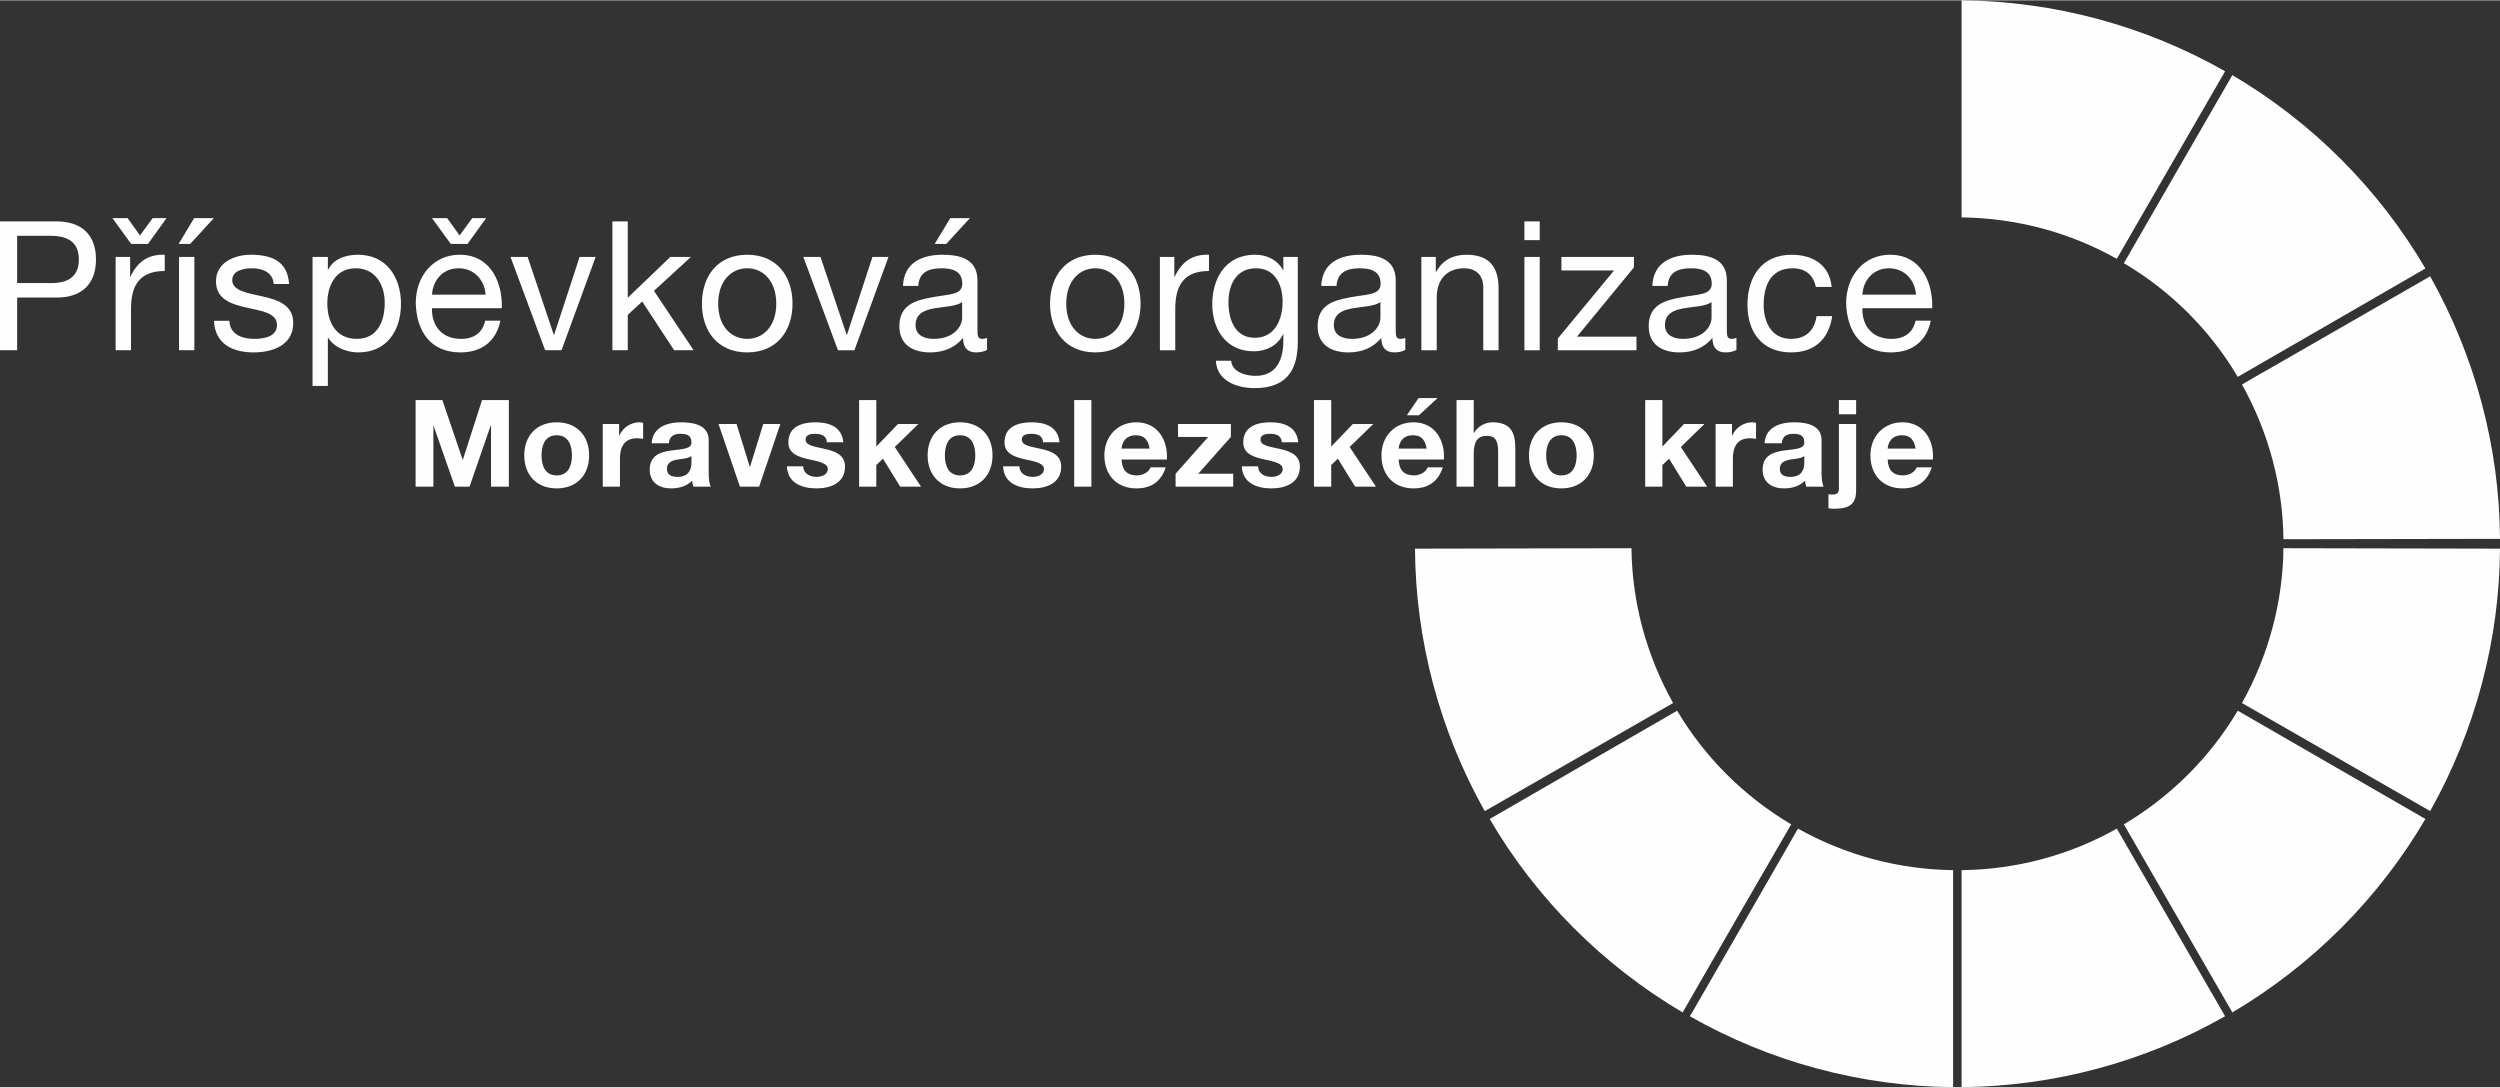
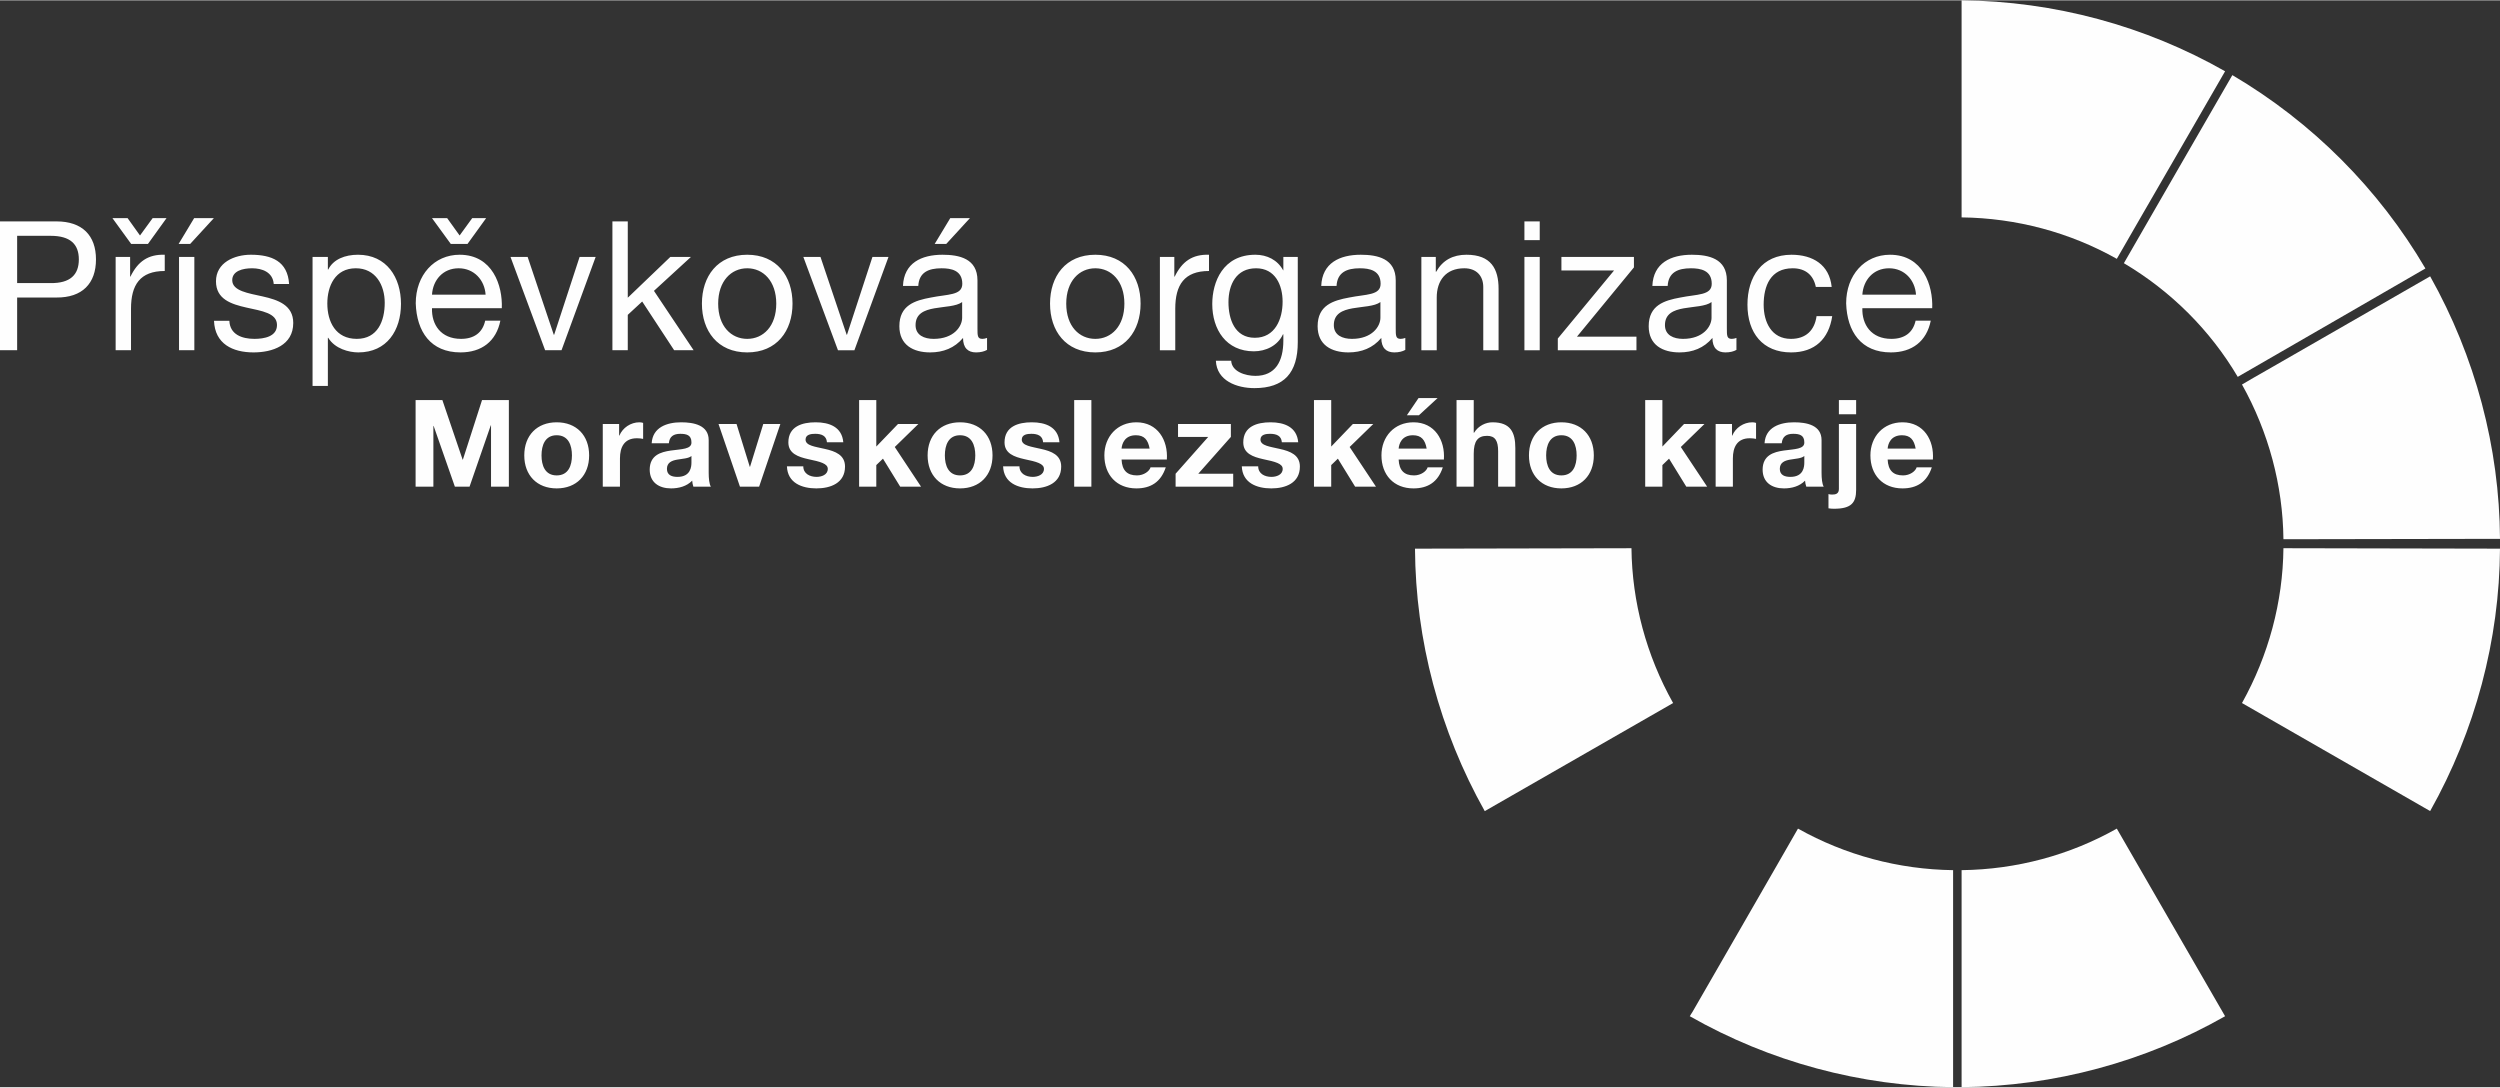
<svg xmlns="http://www.w3.org/2000/svg" xml:space="preserve" width="600px" height="261px" style="shape-rendering:geometricPrecision; text-rendering:geometricPrecision; image-rendering:optimizeQuality; fill-rule:evenodd; clip-rule:evenodd" viewBox="0 0 506.08 220.01">
  <rect x="0" y="0" width="506.08" height="220.01" fill="#333333" stroke="none" />
  <defs>
    <style type="text/css">
   
    .fil0 {fill:#FEFEFE}
   
  </style>
  </defs>
  <g id="Vrstva_x0020_1">
    <g>
      <path class="fil0" d="M84.13 98.45l3.6 0 0 -12.3 0.05 0 4.3 12.3 2.97 0 4.3 -12.42 0.05 0 0 12.42 3.61 0 0 -17.53 -5.43 0 -3.88 12.06 -0.05 0 -4.1 -12.06 -5.42 0 0 17.53zm25.49 -6.33c0,-2.04 0.71,-4.08 3.07,-4.08 2.38,0 3.09,2.04 3.09,4.08 0,2.04 -0.71,4.05 -3.09,4.05 -2.36,0 -3.07,-2.01 -3.07,-4.05l0 0zm-3.49 0c0,4.03 2.58,6.68 6.56,6.68 4,0 6.57,-2.65 6.57,-6.68 0,-4.05 -2.57,-6.7 -6.57,-6.7 -3.98,0 -6.56,2.65 -6.56,6.7l0 0zm15.89 6.33l3.48 0 0 -5.72c0,-2.26 0.86,-4.08 3.44,-4.08 0.42,0 0.93,0.05 1.25,0.13l0 -3.24c-0.24,-0.08 -0.49,-0.12 -0.76,-0.12 -1.74,0 -3.39,1.1 -4.05,2.7l-0.05 0 0 -2.36 -3.31 0 0 12.69zm13.38 -8.79c0.12,-1.37 0.96,-1.91 2.31,-1.91 1.23,0 2.26,0.24 2.26,1.71 0.15,2.86 -8.4,-0.24 -8.45,5.53 0,2.6 1.89,3.81 4.32,3.81 1.57,0 3.17,-0.42 4.28,-1.57 0.02,0.41 0.12,0.83 0.24,1.22l3.54 0c-0.32,-0.51 -0.44,-1.66 -0.44,-2.82l0 -6.61c0,-3.04 -3.05,-3.6 -5.58,-3.6 -2.85,0 -5.77,1 -5.96,4.24l3.48 0zm4.57 3.88c0,0.79 -0.1,2.93 -2.83,2.93 -1.13,0 -2.13,-0.35 -2.13,-1.62 0,-1.28 0.98,-1.68 2.06,-1.87 1.08,-0.2 2.31,-0.22 2.9,-0.74l0 1.3zm18 -7.78l-3.46 0 -2.68 8.67 -0.05 0 -2.68 -8.67 -3.65 0 4.34 12.69 3.88 0 4.3 -12.69zm1.33 8.57c0.12,3.36 3.01,4.47 5.96,4.47 2.88,0 5.8,-1.08 5.8,-4.42 0,-2.36 -1.99,-3.1 -4.03,-3.56 -1.97,-0.47 -3.96,-0.64 -3.96,-1.9 0,-1.05 1.16,-1.17 1.95,-1.17 1.25,0 2.28,0.37 2.38,1.71l3.31 0c-0.27,-3.11 -2.84,-4.04 -5.6,-4.04 -2.72,0 -5.52,0.83 -5.52,4.07 0,2.26 1.99,2.93 4.02,3.39 2.49,0.52 3.96,0.91 3.96,1.97 0,1.22 -1.3,1.62 -2.28,1.62 -1.35,-0.01 -2.68,-0.64 -2.68,-2.14l-3.31 0zm14.61 4.12l3.48 0 0 -4.37 1.35 -1.3 3.49 5.67 4.22 0 -5.32 -8.03 4.78 -4.66 -4.12 0 -4.4 4.57 0 -9.41 -3.48 0 0 17.53zm17.36 -6.33c0,-2.04 0.71,-4.08 3.07,-4.08 2.38,0 3.09,2.04 3.09,4.08 0,2.04 -0.71,4.05 -3.09,4.05 -2.36,0 -3.07,-2.01 -3.07,-4.05l0 0zm-3.49 0c0,4.03 2.58,6.68 6.56,6.68 4,0 6.58,-2.65 6.58,-6.68 0,-4.05 -2.58,-6.7 -6.58,-6.7 -3.98,0 -6.56,2.65 -6.56,6.7l0 0zm15.28 2.21c0.12,3.36 3.01,4.47 5.96,4.47 2.88,0 5.8,-1.08 5.8,-4.42 0,-2.36 -1.99,-3.1 -4.03,-3.56 -1.96,-0.47 -3.95,-0.64 -3.95,-1.9 0,-1.05 1.15,-1.17 1.94,-1.17 1.25,0 2.28,0.37 2.38,1.71l3.31 0c-0.27,-3.11 -2.84,-4.04 -5.6,-4.04 -2.72,0 -5.52,0.83 -5.52,4.07 0,2.26 1.99,2.93 4.02,3.39 2.49,0.52 3.96,0.91 3.96,1.97 0,1.22 -1.3,1.62 -2.28,1.62 -1.35,-0.01 -2.68,-0.64 -2.68,-2.14l-3.31 0zm14.39 4.12l3.48 0 0 -17.53 -3.48 0 0 17.53zm9.59 -7.71c0.08,-0.98 0.64,-2.7 2.9,-2.7 1.7,0 2.46,0.93 2.78,2.7l-5.68 0zm9.17 2.21c0.26,-3.9 -1.85,-7.53 -6.17,-7.53 -3.85,0 -6.48,2.89 -6.48,6.7 0,3.93 2.48,6.68 6.48,6.68 2.87,0 4.96,-1.25 5.95,-4.27l-3.08 0c-0.22,0.78 -1.35,1.64 -2.75,1.64 -1.96,0 -3.02,-0.98 -3.12,-3.22l9.17 0zm1.77 5.5l11.66 0 0 -2.62 -7.07 0 6.6 -7.45 0 -2.62 -10.7 0 0 2.62 6.11 0 -6.6 7.45 0 2.62zm13.4 -4.12c0.13,3.36 3.02,4.47 5.97,4.47 2.87,0 5.79,-1.08 5.79,-4.42 0,-2.36 -1.98,-3.1 -4.02,-3.56 -1.97,-0.47 -3.96,-0.64 -3.96,-1.9 0,-1.05 1.16,-1.17 1.94,-1.17 1.26,0 2.29,0.37 2.39,1.71l3.31 0c-0.27,-3.11 -2.85,-4.04 -5.6,-4.04 -2.73,0 -5.52,0.83 -5.52,4.07 0,2.26 1.98,2.93 4.02,3.39 2.49,0.52 3.96,0.91 3.96,1.97 0,1.22 -1.3,1.62 -2.29,1.62 -1.35,-0.01 -2.67,-0.64 -2.67,-2.14l-3.32 0zm14.61 4.12l3.49 0 0 -4.37 1.35 -1.3 3.49 5.67 4.22 0 -5.33 -8.03 4.79 -4.66 -4.13 0 -4.39 4.57 0 -9.41 -3.49 0 0 17.53zm17.14 -7.71c0.08,-0.98 0.64,-2.7 2.9,-2.7 1.69,0 2.46,0.93 2.77,2.7l-5.67 0zm9.16 2.21c0.27,-3.9 -1.84,-7.53 -6.16,-7.53 -3.86,0 -6.48,2.89 -6.48,6.7 0,3.93 2.48,6.68 6.48,6.68 2.87,0 4.96,-1.25 5.94,-4.27l-3.07 0c-0.22,0.78 -1.35,1.64 -2.75,1.64 -1.96,0 -3.02,-0.98 -3.12,-3.22l9.16 0zm-1.27 -12.44l-3.86 0 -2.36 3.48 2.44 0 3.78 -3.48zm3.83 17.94l3.48 0 0 -6.65c0,-2.58 0.82,-3.64 2.71,-3.64 1.64,0 2.23,1.03 2.23,3.12l0 7.17 3.48 0 0 -7.81c0,-3.14 -0.93,-5.22 -4.63,-5.22 -1.31,0 -2.83,0.66 -3.72,2.11l-0.07 0 0 -6.61 -3.48 0 0 17.53zm18.14 -6.33c0,-2.04 0.72,-4.08 3.08,-4.08 2.38,0 3.09,2.04 3.09,4.08 0,2.04 -0.71,4.05 -3.09,4.05 -2.36,0 -3.08,-2.01 -3.08,-4.05l0 0zm-3.48 0c0,4.03 2.57,6.68 6.56,6.68 4,0 6.57,-2.65 6.57,-6.68 0,-4.05 -2.57,-6.7 -6.57,-6.7 -3.99,0 -6.56,2.65 -6.56,6.7l0 0zm23.53 6.33l3.48 0 0 -4.37 1.35 -1.3 3.49 5.67 4.22 0 -5.33 -8.03 4.79 -4.66 -4.13 0 -4.39 4.57 0 -9.41 -3.48 0 0 17.53zm14.26 0l3.49 0 0 -5.72c0,-2.26 0.85,-4.08 3.43,-4.08 0.42,0 0.94,0.05 1.26,0.13l0 -3.24c-0.25,-0.08 -0.5,-0.12 -0.76,-0.12 -1.75,0 -3.4,1.1 -4.06,2.7l-0.05 0 0 -2.36 -3.31 0 0 12.69zm13.38 -8.79c0.13,-1.37 0.96,-1.91 2.31,-1.91 1.23,0 2.26,0.24 2.26,1.71 0.15,2.86 -8.39,-0.24 -8.44,5.53 0,2.6 1.88,3.81 4.32,3.81 1.57,0 3.16,-0.42 4.27,-1.57 0.02,0.41 0.12,0.83 0.25,1.22l3.53 0c-0.32,-0.51 -0.44,-1.66 -0.44,-2.82l0 -6.61c0,-3.04 -3.04,-3.6 -5.57,-3.6 -2.86,0 -5.78,1 -5.97,4.24l3.48 0zm4.57 3.88c0,0.79 -0.09,2.93 -2.82,2.93 -1.13,0 -2.14,-0.35 -2.14,-1.62 0,-1.28 0.98,-1.68 2.06,-1.87 1.08,-0.2 2.31,-0.22 2.9,-0.74l0 1.3zm10.49 -12.62l-3.49 0 0 2.87 3.49 0 0 -2.87zm-5.6 21.91c0.37,0.07 0.76,0.09 1.13,0.09 3.51,0 4.47,-1.23 4.47,-3.83l0 -13.33 -3.49 0 0 13.16c0,0.96 -0.64,1.13 -1.35,1.13 -0.32,0 -0.56,-0.03 -0.76,-0.1l0 2.88zm11.98 -12.09c0.07,-0.98 0.64,-2.7 2.9,-2.7 1.69,0 2.45,0.93 2.77,2.7l-5.67 0zm9.16 2.21c0.27,-3.9 -1.84,-7.53 -6.16,-7.53 -3.86,0 -6.49,2.89 -6.49,6.7 0,3.93 2.49,6.68 6.49,6.68 2.87,0 4.96,-1.25 5.94,-4.27l-3.07 0c-0.22,0.78 -1.35,1.64 -2.75,1.64 -1.97,0 -3.02,-0.98 -3.12,-3.22l9.16 0z" />
    </g>
    <g>
      <path class="fil0" d="M3.47 47.67l6.79 0c3.95,0 5.7,1.68 5.7,4.78 0,3.11 -1.75,4.83 -5.7,4.79l-6.79 0 0 -9.57zm-3.47 23.16l3.47 0 0 -10.67 7.96 0c5.23,0.04 8,-2.85 8,-7.71 0,-4.85 -2.77,-7.7 -8,-7.7l-11.43 0 0 26.08zm23.41 0l3.11 0 0 -8.4c0,-4.82 1.82,-7.64 6.83,-7.64l0 -3.29c-3.36,-0.11 -5.44,1.36 -6.94,4.42l-0.07 0 0 -3.98 -2.93 0 0 18.89zm10.3 -26.74l-2.81 0 -2.56 3.51 -2.51 -3.51 -3.07 0 3.79 5.22 3.4 0 3.76 -5.22zm5.63 7.85l-3.1 0 0 18.89 3.1 0 0 -18.89zm-3.18 -2.63l2.34 0 4.79 -5.22 -3.99 0 -3.14 5.22zm7.16 15.56c0.18,4.68 3.77,6.4 8,6.4 3.84,0 8.04,-1.43 8.04,-5.96 0,-3.61 -3.07,-4.67 -6.18,-5.37 -2.88,-0.65 -6.17,-1.09 -6.17,-3.29 0,-1.89 2.16,-2.41 4.02,-2.41 2.01,0 4.2,0.77 4.38,3.18l3.11 0c-0.29,-4.6 -3.51,-5.92 -7.75,-5.92 -3.32,0 -7.05,1.58 -7.05,5.38 0,7.26 12.35,3.97 12.35,8.84 0,2.37 -2.63,2.81 -4.57,2.81 -2.52,0 -4.96,-0.88 -5.07,-3.66l-3.11 0zm19.95 13.19l3.1 0 0 -9.75 0.07 0c1.36,2.23 4.2,2.96 6.1,2.96 5.78,0 8.63,-4.46 8.63,-9.83 0,-5.33 -2.89,-9.94 -8.7,-9.94 -2.63,0 -5,0.92 -6.03,3l-0.07 0 0 -2.56 -3.1 0 0 26.12zm14.61 -16.84c0,3.69 -1.43,7.31 -5.66,7.31 -4.28,0 -5.96,-3.47 -5.96,-7.16 0,-3.51 1.57,-7.13 5.77,-7.13 4.02,0 5.85,3.44 5.85,6.98l0 0zm9.57 -1.64c0.18,-2.93 2.19,-5.34 5.4,-5.34 3.11,0 5.26,2.38 5.45,5.34l-10.85 0zm10.77 5.26c-0.54,2.48 -2.3,3.69 -4.89,3.69 -4.13,0 -5.99,-2.93 -5.88,-6.21l14.13 0c0.19,-4.57 -1.86,-10.82 -8.54,-10.82 -5.15,0 -8.88,4.13 -8.88,9.83 0.18,5.74 3.03,9.94 9.06,9.94 4.27,0 7.23,-2.23 8.07,-6.43l-3.07 0zm0.19 -20.75l-2.82 0 -2.55 3.51 -2.52 -3.51 -3.07 0 3.8 5.22 3.39 0 3.77 -5.22zm22.17 7.85l-3.25 0 -5.15 15.75 -0.08 0 -5.29 -15.75 -3.47 0 7.01 18.89 3.32 0 6.91 -18.89zm3.39 18.89l3.11 0 0 -7.16 2.92 -2.7 6.47 9.86 3.94 0 -8.03 -12.02 7.49 -6.87 -4.17 0 -8.62 8.26 0 -15.45 -3.11 0 0 26.08zm21.41 -9.43c0,-4.56 2.63,-7.16 5.88,-7.16 3.25,0 5.88,2.6 5.88,7.16 0,4.57 -2.63,7.13 -5.88,7.13 -3.25,0 -5.88,-2.56 -5.88,-7.13l0 0zm-3.29 0c0,5.52 3.18,9.87 9.17,9.87 5.99,0 9.17,-4.35 9.17,-9.87 0,-5.55 -3.18,-9.9 -9.17,-9.9 -5.99,0 -9.17,4.35 -9.17,9.9l0 0zm37.77 -9.46l-3.25 0 -5.15 15.75 -0.07 0 -5.3 -15.75 -3.47 0 7.01 18.89 3.33 0 6.9 -18.89zm19.95 16.4c-0.33,0.12 -0.66,0.19 -0.95,0.19 -0.99,0 -0.99,-0.66 -0.99,-2.12l0 -9.72c0,-4.42 -3.69,-5.19 -7.08,-5.19 -4.24,0 -7.82,1.65 -8,6.32l3.1 0c0.15,-2.77 2.08,-3.58 4.71,-3.58 1.94,0 4.2,0.41 4.2,3.14 0,2.38 -2.95,2.09 -6.35,2.78 -3.22,0.59 -6.39,1.54 -6.39,5.81 0,3.8 2.81,5.3 6.24,5.3 2.63,0 4.93,-0.88 6.65,-2.93 0,2.05 1.02,2.93 2.63,2.93 0.91,0 1.68,-0.19 2.23,-0.51l0 -2.42zm-5.04 -4.09c0,1.76 -1.68,4.28 -5.77,4.28 -1.9,0 -3.66,-0.73 -3.66,-2.78 0,-4.64 7.02,-2.89 9.43,-4.67l0 3.17zm-5.56 -14.94l2.34 0 4.79 -5.22 -3.98 0 -3.15 5.22zm26.63 12.09c0,-4.56 2.63,-7.16 5.89,-7.16 3.24,0 5.88,2.6 5.88,7.16 0,4.57 -2.64,7.13 -5.88,7.13 -3.26,0 -5.89,-2.56 -5.89,-7.13l0 0zm-3.28 0c0,5.52 3.17,9.87 9.17,9.87 5.98,0 9.16,-4.35 9.16,-9.87 0,-5.55 -3.18,-9.9 -9.16,-9.9 -6,0 -9.17,4.35 -9.17,9.9l0 0zm22.24 9.43l3.11 0 0 -8.4c0,-4.82 1.82,-7.64 6.83,-7.64l0 -3.29c-3.36,-0.11 -5.45,1.36 -6.94,4.42l-0.08 0 0 -3.98 -2.92 0 0 18.89zm27.91 -18.89l-2.92 0 0 2.71 -0.04 0c-1.13,-2.09 -3.25,-3.15 -5.62,-3.15 -6.58,0 -8.73,5.52 -8.73,9.98 0,5.15 2.81,9.57 8.43,9.57 2.41,0 4.82,-1.14 5.88,-3.44l0.08 0 0 1.25c0,4.23 -1.61,7.16 -5.66,7.16 -2.01,0 -4.79,-0.85 -4.9,-3.07l-3.1 0c0.18,4.09 4.27,5.55 7.81,5.55 6,0 8.77,-3.1 8.77,-9.28l0 -17.28zm-8.69 16.37c-4.1,0 -5.34,-3.8 -5.34,-7.2 0,-3.61 1.61,-6.87 5.59,-6.87 3.91,0 5.37,3.44 5.37,6.76 0,3.54 -1.53,7.31 -5.62,7.31l0 0zm30.46 0.03c-0.33,0.12 -0.66,0.19 -0.95,0.19 -0.99,0 -0.99,-0.66 -0.99,-2.12l0 -9.72c0,-4.42 -3.69,-5.19 -7.08,-5.19 -4.24,0 -7.82,1.65 -8,6.32l3.1 0c0.15,-2.77 2.09,-3.58 4.71,-3.58 1.94,0 4.21,0.41 4.21,3.14 0,2.38 -2.96,2.09 -6.36,2.78 -3.21,0.59 -6.39,1.54 -6.39,5.81 0,3.8 2.81,5.3 6.24,5.3 2.63,0 4.94,-0.88 6.65,-2.93 0,2.05 1.03,2.93 2.63,2.93 0.91,0 1.68,-0.19 2.23,-0.51l0 -2.42zm-5.04 -4.09c0,1.76 -1.68,4.28 -5.77,4.28 -1.9,0 -3.66,-0.73 -3.66,-2.78 0,-4.64 7.02,-2.89 9.43,-4.67l0 3.17zm8.29 6.58l3.11 0 0 -10.67c0,-3.4 1.82,-5.92 5.58,-5.92 2.38,0 3.84,1.46 3.84,3.8l0 12.79 3.1 0 0 -12.42c0,-4.06 -1.53,-6.91 -6.5,-6.91 -2.74,0 -4.82,1.1 -6.13,3.44l-0.08 0 0 -3 -2.92 0 0 18.89zm23.96 -26.08l-3.1 0 0 3.79 3.1 0 0 -3.79zm-3.1 26.08l3.1 0 0 -18.89 -3.1 0 0 18.89zm6.76 0l15.92 0 0 -2.74 -12.05 0 11.54 -14.03 0 -2.12 -14.68 0 0 2.74 10.66 0 -11.39 13.78 0 2.37zm36.16 -2.49c-0.33,0.12 -0.66,0.19 -0.95,0.19 -0.99,0 -0.99,-0.66 -0.99,-2.12l0 -9.72c0,-4.42 -3.69,-5.19 -7.08,-5.19 -4.24,0 -7.82,1.65 -8,6.32l3.1 0c0.15,-2.77 2.08,-3.58 4.71,-3.58 1.94,0 4.21,0.41 4.21,3.14 0,2.38 -2.96,2.09 -6.36,2.78 -3.22,0.59 -6.4,1.54 -6.4,5.81 0,3.8 2.82,5.3 6.25,5.3 2.63,0 4.93,-0.88 6.65,-2.93 0,2.05 1.02,2.93 2.63,2.93 0.91,0 1.68,-0.19 2.23,-0.51l0 -2.42zm-5.04 -4.09c0,1.76 -1.68,4.28 -5.77,4.28 -1.9,0 -3.66,-0.73 -3.66,-2.78 0,-4.64 7.02,-2.89 9.43,-4.67l0 3.17zm24.32 -6.24c-0.47,-4.5 -3.83,-6.51 -8.14,-6.51 -5.99,0 -8.91,4.46 -8.91,10.12 0,5.67 3.07,9.65 8.84,9.65 4.78,0 7.63,-2.71 8.32,-7.35l-3.17 0c-0.4,2.89 -2.16,4.61 -5.19,4.61 -3.94,0 -5.52,-3.4 -5.52,-6.91 0,-3.8 1.39,-7.38 5.88,-7.38 2.6,0 4.2,1.39 4.68,3.77l3.21 0zm6.21 1.57c0.19,-2.93 2.2,-5.34 5.41,-5.34 3.11,0 5.26,2.38 5.45,5.34l-10.86 0zm10.78 5.26c-0.54,2.48 -2.3,3.69 -4.9,3.69 -4.12,0 -5.98,-2.93 -5.88,-6.21l14.14 0c0.19,-4.57 -1.86,-10.82 -8.55,-10.82 -5.15,0 -8.87,4.13 -8.87,9.83 0.18,5.74 3.03,9.94 9.06,9.94 4.27,0 7.23,-2.23 8.07,-6.43l-3.07 0z" />
    </g>
    <path class="fil0" d="M439.5 186.72c-4.8,-8.29 -9.56,-16.58 -10.99,-19.05 -9.5,5.37 -20.31,8.28 -31.42,8.41l0 43.93c18.77,-0.17 37.15,-5.14 53.34,-14.36l-10.93 -18.93z" />
    <path class="fil0" d="M342.64 204.73c-0.27,0.38 -0.41,0.67 -0.57,0.92 16.19,9.22 34.6,14.19 53.3,14.36l0 -43.93c-11.04,-0.14 -21.83,-3.04 -31.4,-8.41 -1.38,2.47 -6.21,10.76 -10.95,19.04l-10.38 18.02z" />
-     <path class="fil0" d="M340.62 204.88c2.7,-4.76 18.63,-32.32 21.97,-38.07 -9.55,-5.67 -17.52,-13.6 -23.08,-23.01 -4.83,2.79 -33.12,19.14 -37.95,21.92 9.39,16.09 22.88,29.61 39.06,39.16z" />
    <path class="fil0" d="M460.04 74.2c-2.88,1.65 -5.14,2.93 -6.19,3.57 5.38,9.62 8.28,20.43 8.39,31.32 5.58,-0.01 38.27,-0.08 43.84,-0.08 -0.11,-18.54 -5.01,-36.89 -14.14,-53.14 -3.79,2.17 -21.74,12.5 -31.9,18.33z" />
    <path class="fil0" d="M462.24 110.91c-0.11,10.89 -3.01,21.69 -8.39,31.34 4.85,2.8 33.21,19.08 38.09,21.87 9.13,-16.25 14.03,-34.58 14.14,-53.12 -5.57,-0.01 -38.26,-0.08 -43.84,-0.09z" />
    <path class="fil0" d="M300.56 164.13c4.9,-2.8 33.24,-19.08 38.13,-21.88 -5.42,-9.65 -8.31,-20.45 -8.43,-31.34 -5.62,0.01 -38.24,0.07 -43.82,0.09 0.11,18.54 4.99,36.87 14.12,53.13z" />
-     <path class="fil0" d="M490.98 165.72c-4.8,-2.76 -33.12,-19.13 -37.99,-21.92 -5.58,9.41 -13.51,17.34 -23.05,23.01 3.31,5.75 19.22,33.31 21.96,38.07 16.17,-9.55 29.63,-23.06 39.08,-39.16z" />
    <path class="fil0" d="M451.9 15.14c-2.74,4.75 -18.65,32.29 -21.96,38.07 9.54,5.65 17.47,13.56 23.05,23.01 4.87,-2.82 33.19,-19.14 37.99,-21.94 -9.45,-16.12 -22.92,-29.62 -39.08,-39.14z" />
    <path class="fil0" d="M397.09 43.94c11.11,0.13 21.92,3.04 31.42,8.39l4.51 -7.83c5.94,-10.23 15.28,-26.47 17.41,-30.14 -16.18,-9.21 -34.57,-14.18 -53.34,-14.36l0 43.94z" />
  </g>
</svg>